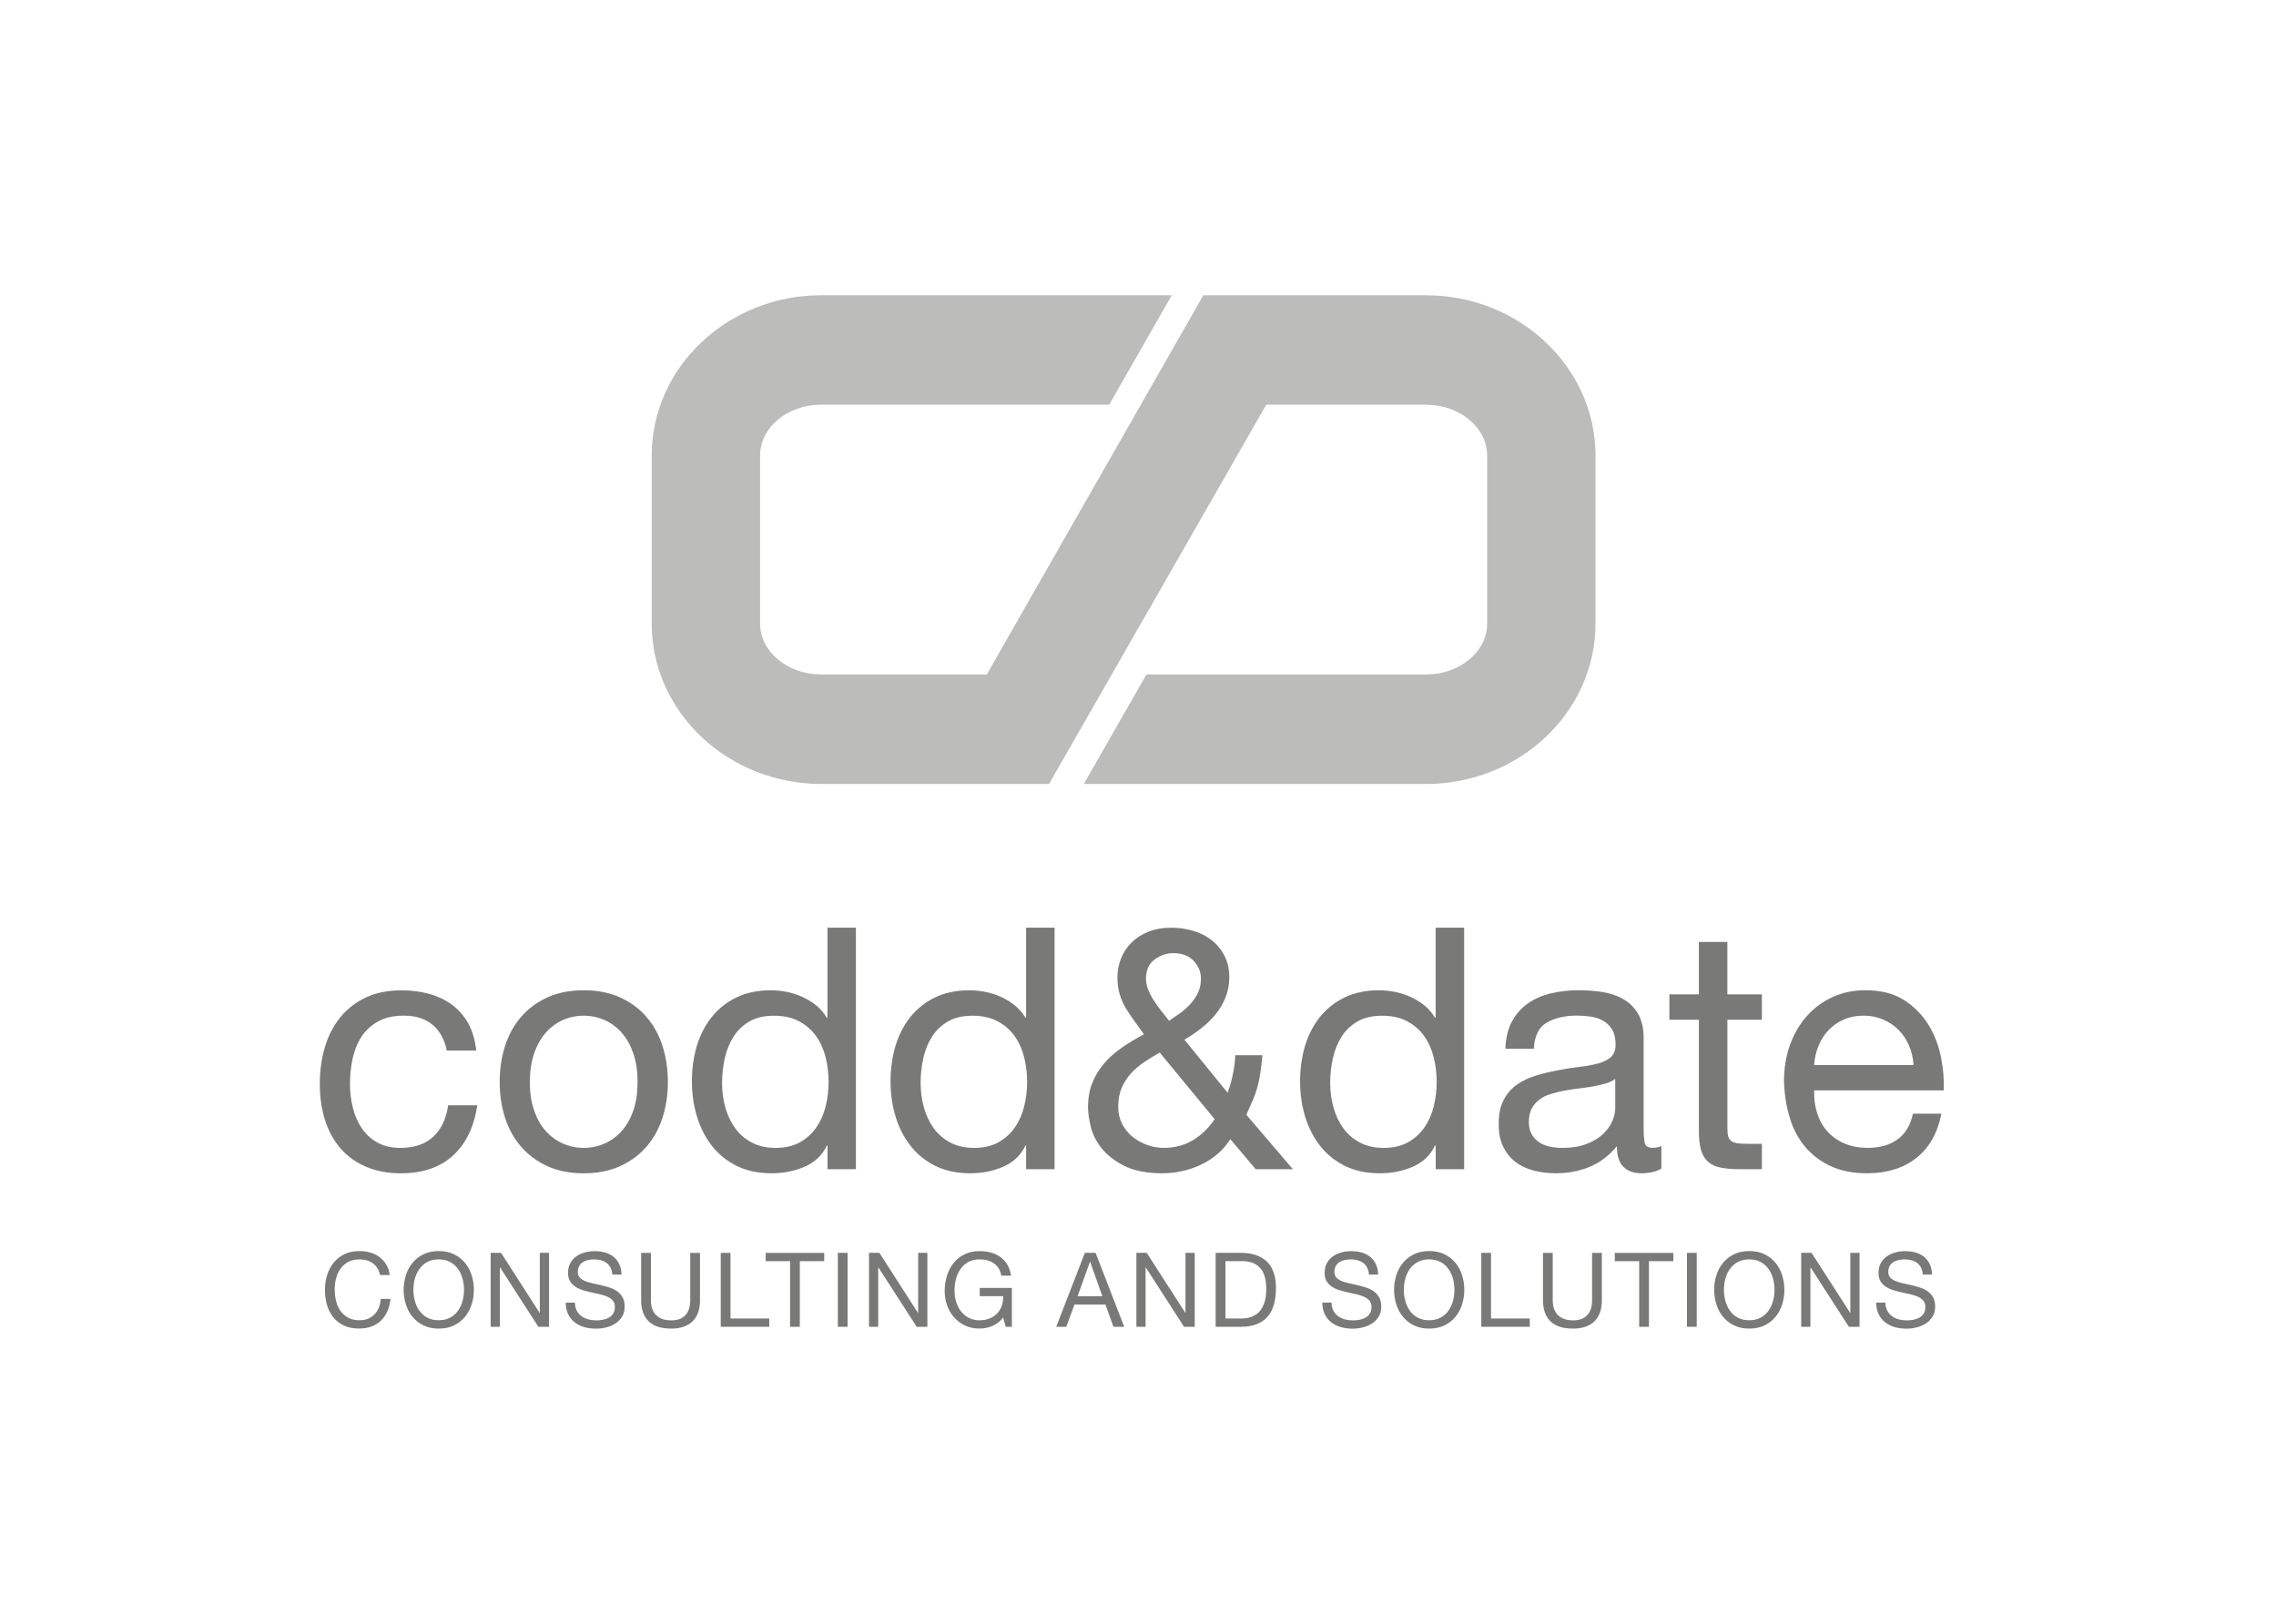
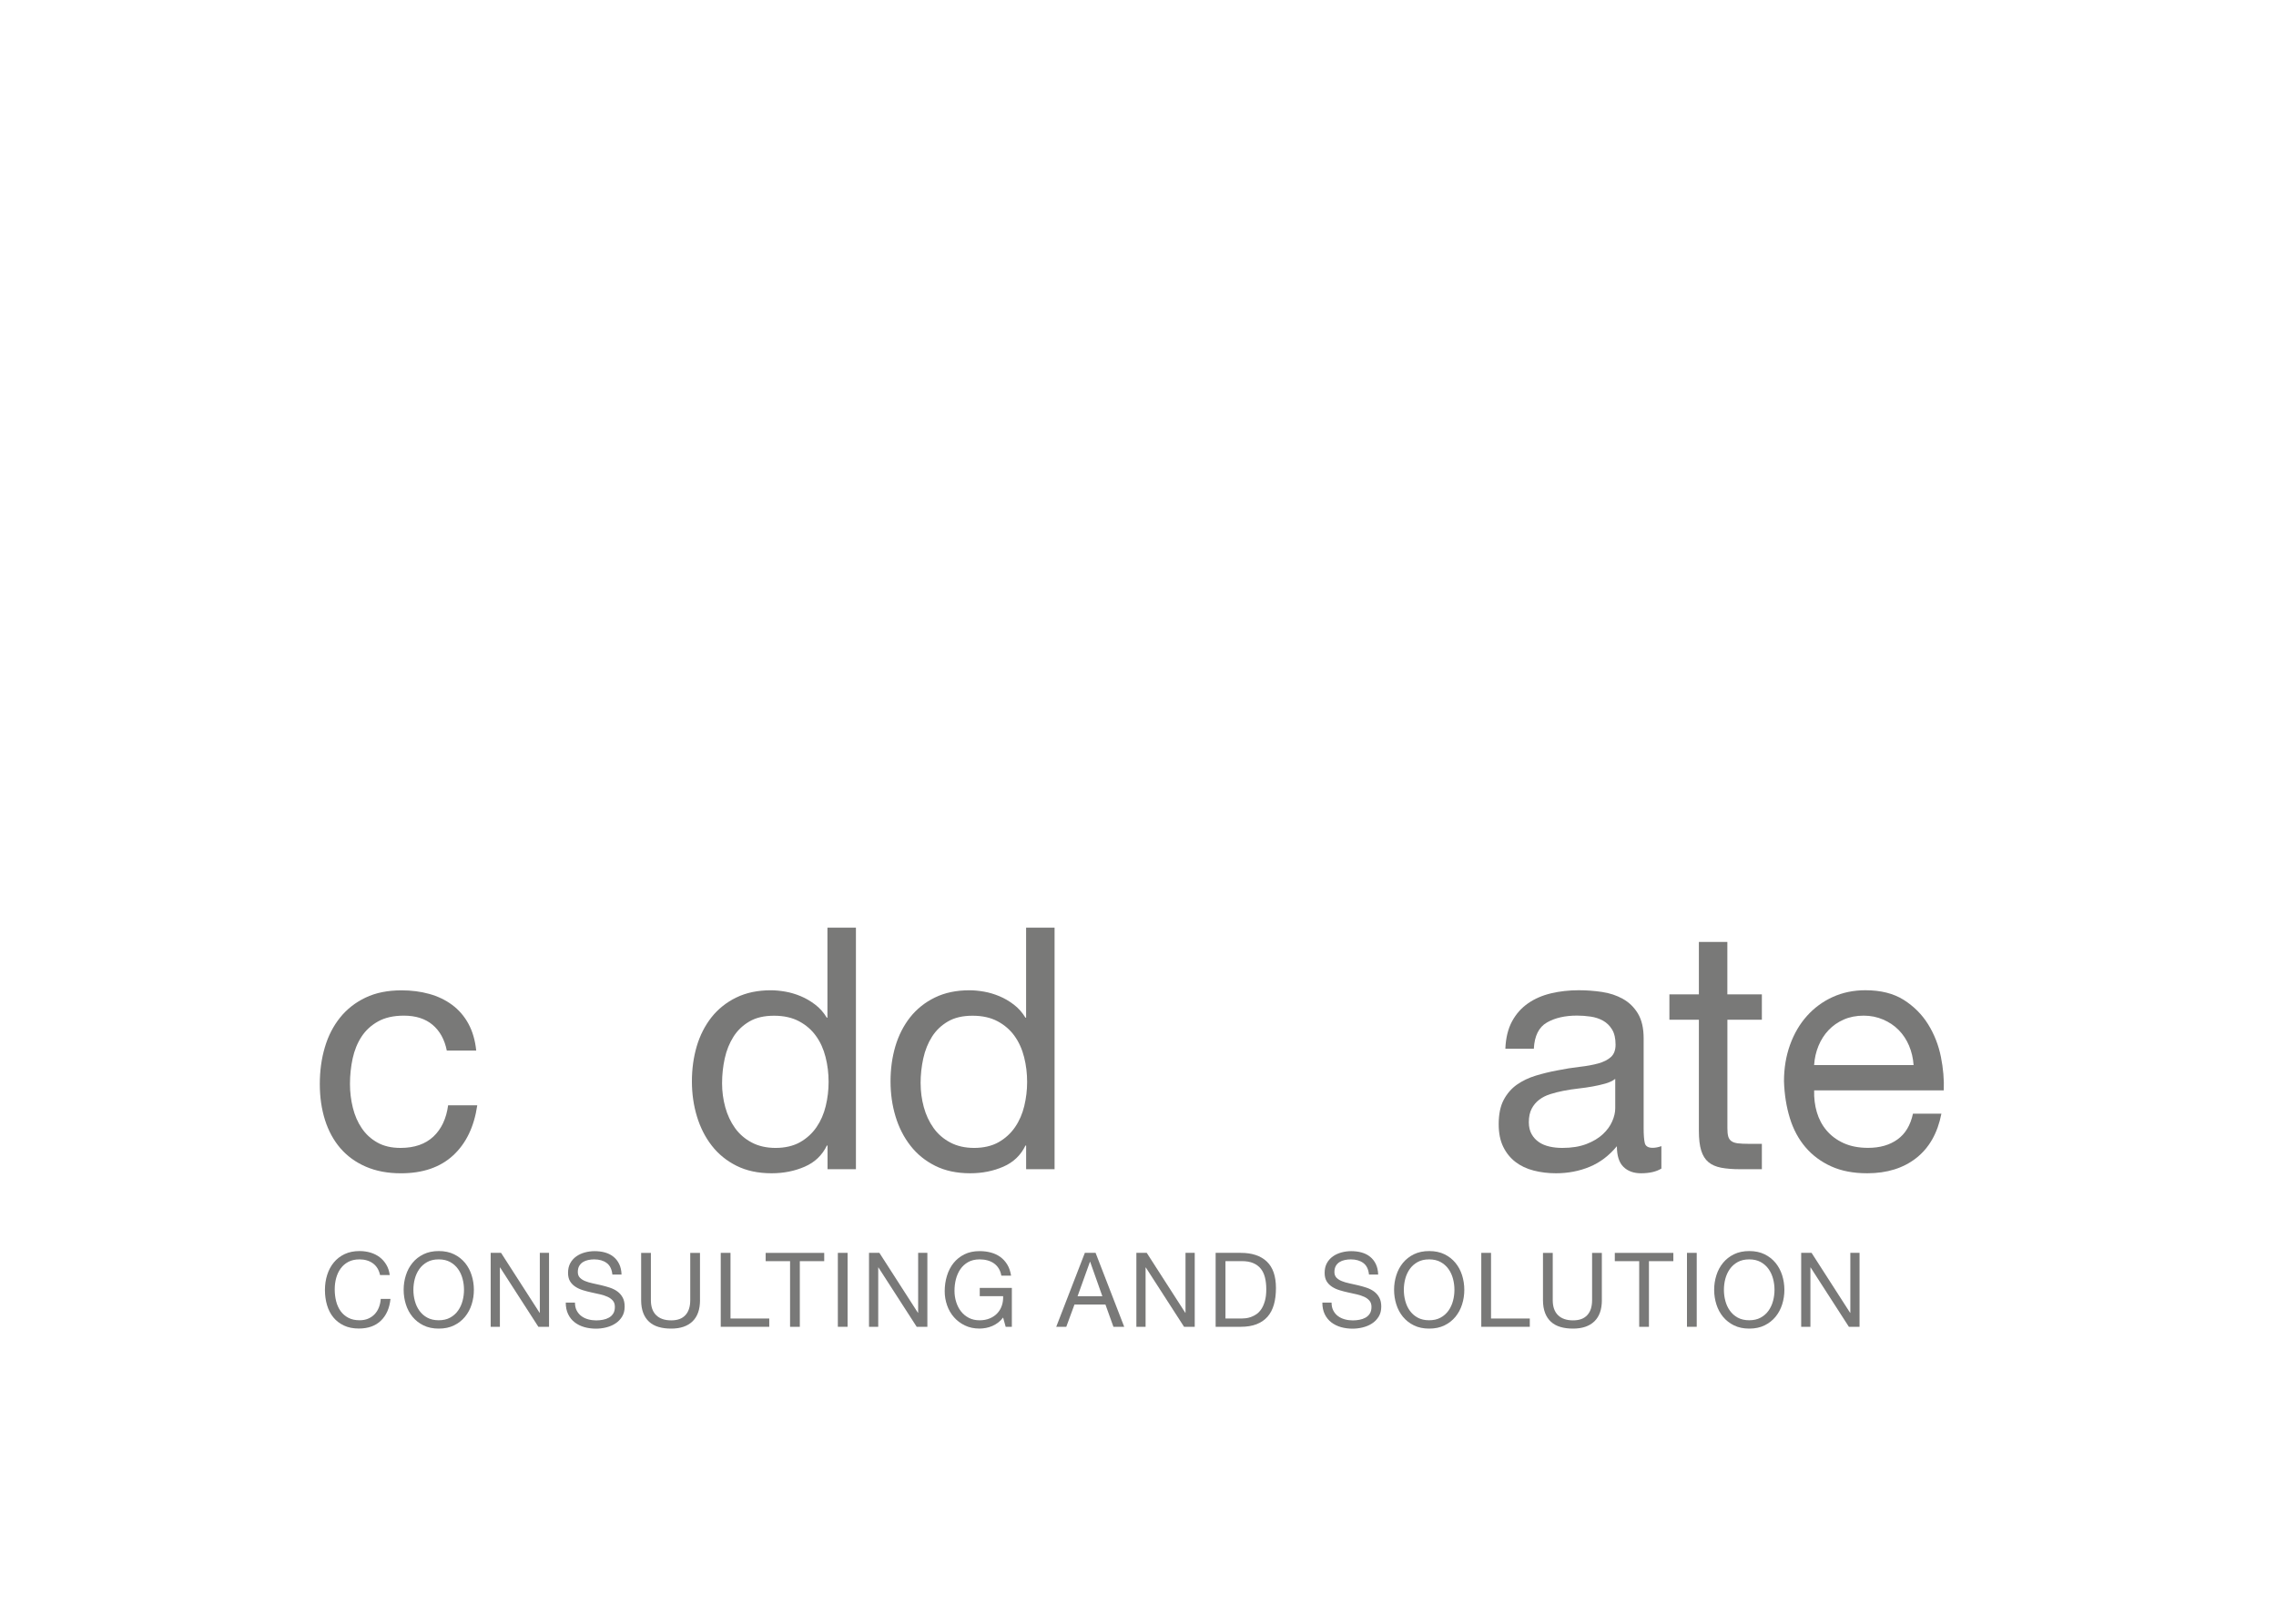
<svg xmlns="http://www.w3.org/2000/svg" width="185" height="132" viewBox="0 0 185 132" fill="none">
  <g clip-path="url(#clip0_114_2965)">
    <path d="M36.316 85.397C36.136 84.499 35.748 83.802 35.16 83.306C34.57 82.811 33.794 82.563 32.832 82.563C31.996 82.563 31.298 82.718 30.735 83.031C30.172 83.344 29.724 83.755 29.387 84.27C29.051 84.784 28.811 85.375 28.665 86.042C28.52 86.712 28.447 87.403 28.447 88.119C28.447 88.778 28.525 89.42 28.679 90.043C28.832 90.666 29.072 91.222 29.401 91.706C29.727 92.194 30.15 92.583 30.668 92.874C31.185 93.168 31.816 93.315 32.559 93.315C33.683 93.315 34.572 93.007 35.227 92.395C35.88 91.78 36.278 90.933 36.424 89.853H38.793C38.539 91.595 37.885 92.95 36.834 93.922C35.78 94.894 34.365 95.378 32.586 95.378C31.517 95.378 30.568 95.199 29.741 94.842C28.916 94.486 28.226 93.985 27.671 93.345C27.118 92.703 26.701 91.938 26.418 91.05C26.137 90.16 25.995 89.186 25.995 88.121C25.995 87.057 26.129 86.064 26.404 85.138C26.676 84.213 27.089 83.407 27.644 82.718C28.196 82.03 28.886 81.491 29.714 81.096C30.538 80.701 31.514 80.505 32.64 80.505C33.438 80.505 34.187 80.601 34.885 80.794C35.583 80.987 36.206 81.284 36.75 81.687C37.294 82.09 37.734 82.599 38.071 83.214C38.407 83.829 38.62 84.556 38.709 85.4H36.313L36.316 85.397Z" fill="#585857" fill-opacity="0.8" />
-     <path d="M40.617 87.953C40.617 86.907 40.763 85.933 41.054 85.024C41.345 84.117 41.779 83.328 42.361 82.659C42.94 81.989 43.654 81.463 44.498 81.077C45.341 80.693 46.325 80.5 47.452 80.5C48.578 80.5 49.537 80.693 50.392 81.077C51.243 81.463 51.96 81.989 52.542 82.659C53.122 83.328 53.558 84.115 53.849 85.024C54.14 85.93 54.286 86.907 54.286 87.953C54.286 88.998 54.14 89.97 53.849 90.868C53.558 91.766 53.124 92.55 52.542 93.22C51.96 93.889 51.246 94.415 50.392 94.801C49.537 95.185 48.559 95.378 47.452 95.378C46.344 95.378 45.341 95.185 44.498 94.801C43.654 94.417 42.943 93.889 42.361 93.22C41.779 92.55 41.345 91.766 41.054 90.868C40.763 89.97 40.617 88.998 40.617 87.953ZM43.067 87.953C43.067 88.816 43.18 89.58 43.407 90.247C43.633 90.917 43.946 91.475 44.344 91.924C44.743 92.373 45.209 92.716 45.746 92.956C46.282 93.195 46.848 93.312 47.446 93.312C48.044 93.312 48.613 93.192 49.147 92.956C49.683 92.719 50.149 92.373 50.548 91.924C50.947 91.475 51.26 90.917 51.486 90.247C51.712 89.578 51.825 88.813 51.825 87.953C51.825 87.093 51.712 86.325 51.486 85.658C51.26 84.989 50.947 84.425 50.548 83.968C50.149 83.51 49.68 83.162 49.147 82.922C48.61 82.686 48.044 82.566 47.446 82.566C46.848 82.566 46.279 82.686 45.746 82.922C45.209 83.162 44.743 83.51 44.344 83.968C43.946 84.425 43.633 84.989 43.407 85.658C43.18 86.328 43.067 87.093 43.067 87.953Z" fill="#585857" fill-opacity="0.8" />
    <path d="M69.58 95.046H67.265V93.122H67.211C66.831 93.911 66.23 94.483 65.413 94.839C64.597 95.196 63.699 95.376 62.718 95.376C61.63 95.376 60.681 95.174 59.873 94.771C59.064 94.368 58.393 93.821 57.859 93.135C57.323 92.449 56.922 91.655 56.649 90.756C56.377 89.858 56.24 88.905 56.24 87.898C56.24 86.891 56.372 85.941 56.633 85.051C56.897 84.164 57.296 83.38 57.83 82.699C58.366 82.022 59.037 81.485 59.843 81.091C60.651 80.696 61.589 80.5 62.659 80.5C63.023 80.5 63.411 80.538 63.829 80.609C64.246 80.682 64.664 80.805 65.082 80.979C65.499 81.153 65.893 81.382 66.265 81.668C66.637 81.951 66.949 82.305 67.203 82.727H67.257V75.413H69.572V95.043L69.58 95.046ZM58.692 88.064C58.692 88.723 58.778 89.371 58.951 90.002C59.123 90.634 59.387 91.197 59.74 91.693C60.093 92.188 60.549 92.583 61.101 92.874C61.654 93.168 62.303 93.315 63.047 93.315C63.791 93.315 64.489 93.16 65.036 92.847C65.58 92.537 66.025 92.128 66.37 91.625C66.715 91.121 66.966 90.547 67.119 89.907C67.273 89.265 67.351 88.614 67.351 87.955C67.351 87.259 67.27 86.586 67.106 85.936C66.941 85.285 66.685 84.711 66.329 84.218C65.977 83.723 65.518 83.325 64.955 83.023C64.392 82.721 63.713 82.569 62.912 82.569C62.112 82.569 61.446 82.724 60.913 83.037C60.376 83.35 59.945 83.761 59.619 84.275C59.293 84.79 59.056 85.375 58.91 86.034C58.765 86.692 58.692 87.373 58.692 88.067V88.064Z" fill="#585857" fill-opacity="0.8" />
    <path d="M85.722 95.046H83.407V93.122H83.353C82.971 93.911 82.372 94.483 81.556 94.839C80.739 95.196 79.842 95.376 78.861 95.376C77.772 95.376 76.824 95.174 76.018 94.771C75.209 94.368 74.538 93.821 74.005 93.135C73.468 92.449 73.064 91.655 72.792 90.756C72.52 89.858 72.385 88.905 72.385 87.898C72.385 86.891 72.517 85.941 72.778 85.051C73.043 84.164 73.441 83.38 73.975 82.699C74.511 82.022 75.182 81.485 75.988 81.091C76.797 80.696 77.734 80.5 78.804 80.5C79.168 80.5 79.556 80.538 79.974 80.609C80.392 80.682 80.809 80.805 81.227 80.979C81.645 81.153 82.038 81.382 82.41 81.668C82.782 81.951 83.095 82.305 83.351 82.727H83.404V75.413H85.719V95.043L85.722 95.046ZM74.832 88.064C74.832 88.723 74.918 89.371 75.091 90.002C75.263 90.634 75.527 91.197 75.88 91.693C76.233 92.188 76.689 92.583 77.241 92.874C77.794 93.168 78.443 93.315 79.187 93.315C79.931 93.315 80.629 93.16 81.173 92.847C81.718 92.537 82.162 92.128 82.507 91.625C82.852 91.121 83.103 90.547 83.256 89.907C83.41 89.265 83.488 88.614 83.488 87.955C83.488 87.259 83.407 86.586 83.243 85.936C83.079 85.285 82.82 84.711 82.467 84.218C82.114 83.723 81.656 83.325 81.092 83.023C80.529 82.721 79.85 82.569 79.05 82.569C78.249 82.569 77.584 82.724 77.05 83.037C76.514 83.35 76.082 83.761 75.756 84.275C75.43 84.79 75.193 85.375 75.048 86.034C74.902 86.692 74.829 87.373 74.829 88.067L74.832 88.064Z" fill="#585857" fill-opacity="0.8" />
-     <path d="M100.011 92.599C99.72 93.056 99.372 93.462 98.962 93.808C98.553 94.156 98.108 94.445 97.628 94.673C97.149 94.902 96.639 95.076 96.103 95.196C95.567 95.316 95.036 95.376 94.51 95.376C93.203 95.376 92.152 95.169 91.352 94.758C90.554 94.344 89.937 93.854 89.501 93.288C89.064 92.719 88.778 92.134 88.644 91.529C88.509 90.925 88.439 90.421 88.439 90.016C88.439 89.246 88.563 88.568 88.805 87.983C89.05 87.397 89.376 86.869 89.786 86.401C90.196 85.933 90.675 85.514 91.228 85.135C91.78 84.76 92.365 84.406 92.982 84.077C92.71 83.69 92.446 83.325 92.193 82.977C91.939 82.629 91.708 82.28 91.497 81.932C91.29 81.583 91.126 81.208 91.007 80.805C90.888 80.402 90.829 79.953 90.829 79.457C90.829 78.927 90.923 78.418 91.115 77.93C91.306 77.443 91.586 77.013 91.958 76.637C92.33 76.262 92.788 75.965 93.333 75.745C93.877 75.524 94.502 75.415 95.211 75.415C95.809 75.415 96.394 75.497 96.965 75.663C97.537 75.829 98.041 76.079 98.477 76.42C98.914 76.76 99.261 77.179 99.526 77.685C99.787 78.189 99.919 78.772 99.919 79.43C99.919 80.018 99.819 80.562 99.62 81.066C99.421 81.57 99.148 82.032 98.803 82.454C98.458 82.876 98.068 83.257 97.634 83.595C97.197 83.935 96.744 84.24 96.273 84.515L99.784 88.832C100.148 87.841 100.356 86.826 100.41 85.781H102.614C102.56 86.368 102.501 86.867 102.436 87.28C102.371 87.691 102.291 88.072 102.191 88.421C102.091 88.769 101.967 89.112 101.824 89.453C101.679 89.793 101.506 90.182 101.307 90.62L105.091 95.046H102.07L100 92.599H100.011ZM94.268 85.56C93.815 85.816 93.384 86.083 92.974 86.358C92.565 86.632 92.206 86.946 91.899 87.291C91.589 87.64 91.347 88.029 91.163 88.459C90.983 88.889 90.891 89.398 90.891 89.986C90.891 90.481 90.996 90.933 91.204 91.347C91.411 91.761 91.689 92.109 92.034 92.392C92.379 92.675 92.772 92.901 93.217 93.064C93.661 93.231 94.12 93.312 94.591 93.312C95.481 93.312 96.275 93.103 96.974 92.681C97.671 92.259 98.256 91.69 98.728 90.977L94.265 85.56H94.268ZM95.03 82.977C95.303 82.794 95.594 82.593 95.901 82.373C96.208 82.152 96.491 81.904 96.744 81.629C96.998 81.355 97.208 81.047 97.37 80.71C97.534 80.369 97.615 79.991 97.615 79.569C97.615 79 97.415 78.51 97.017 78.099C96.618 77.688 96.073 77.481 95.383 77.481C94.839 77.481 94.33 77.65 93.858 77.99C93.386 78.331 93.149 78.856 93.149 79.572C93.149 79.866 93.209 80.16 93.327 80.451C93.446 80.745 93.594 81.033 93.777 81.317C93.958 81.6 94.157 81.88 94.376 82.155C94.594 82.43 94.812 82.705 95.028 82.98L95.03 82.977Z" fill="#585857" fill-opacity="0.8" />
-     <path d="M119.013 95.046H116.698V93.122H116.644C116.261 93.911 115.663 94.483 114.846 94.839C114.03 95.196 113.132 95.376 112.151 95.376C111.063 95.376 110.114 95.174 109.308 94.771C108.5 94.368 107.829 93.821 107.295 93.135C106.759 92.449 106.354 91.655 106.082 90.756C105.81 89.858 105.675 88.905 105.675 87.898C105.675 86.891 105.807 85.941 106.069 85.051C106.333 84.164 106.732 83.38 107.265 82.699C107.802 82.022 108.473 81.485 109.278 81.091C110.087 80.696 111.025 80.5 112.095 80.5C112.458 80.5 112.847 80.538 113.264 80.609C113.682 80.682 114.1 80.805 114.517 80.979C114.935 81.153 115.329 81.382 115.7 81.668C116.072 81.951 116.385 82.305 116.641 82.727H116.695V75.413H119.01V95.043L119.013 95.046ZM108.122 88.064C108.122 88.723 108.209 89.371 108.381 90.002C108.554 90.634 108.818 91.197 109.171 91.693C109.524 92.188 109.979 92.583 110.532 92.874C111.084 93.168 111.734 93.315 112.477 93.315C113.221 93.315 113.919 93.16 114.464 92.847C115.008 92.537 115.453 92.128 115.797 91.625C116.142 91.121 116.393 90.547 116.547 89.907C116.7 89.265 116.778 88.614 116.778 87.955C116.778 87.259 116.698 86.586 116.533 85.936C116.369 85.285 116.11 84.711 115.757 84.218C115.404 83.723 114.946 83.325 114.383 83.023C113.819 82.721 113.14 82.569 112.34 82.569C111.54 82.569 110.874 82.724 110.34 83.037C109.804 83.35 109.373 83.761 109.047 84.275C108.721 84.79 108.483 85.375 108.338 86.034C108.192 86.692 108.12 87.373 108.12 88.067L108.122 88.064Z" fill="#585857" fill-opacity="0.8" />
    <path d="M135.045 94.992C134.627 95.248 134.074 95.376 133.385 95.376C132.786 95.376 132.309 95.201 131.956 94.853C131.603 94.504 131.425 93.947 131.425 93.176C130.789 93.947 130.051 94.504 129.207 94.853C128.364 95.201 127.453 95.376 126.472 95.376C125.836 95.376 125.232 95.302 124.661 95.155C124.09 95.008 123.594 94.774 123.179 94.453C122.761 94.132 122.43 93.721 122.184 93.217C121.939 92.713 121.818 92.104 121.818 91.388C121.818 90.582 121.953 89.921 122.225 89.409C122.497 88.897 122.856 88.484 123.3 88.171C123.745 87.86 124.254 87.615 124.825 87.441C125.397 87.267 125.982 87.125 126.58 87.014C127.216 86.886 127.82 86.79 128.391 86.725C128.962 86.66 129.466 86.57 129.903 86.45C130.339 86.33 130.682 86.156 130.938 85.928C131.191 85.699 131.318 85.364 131.318 84.923C131.318 84.411 131.223 83.998 131.032 83.685C130.841 83.374 130.595 83.135 130.296 82.969C129.997 82.803 129.66 82.694 129.288 82.639C128.916 82.585 128.547 82.558 128.186 82.558C127.205 82.558 126.389 82.746 125.736 83.121C125.084 83.497 124.728 84.207 124.675 85.252H122.36C122.395 84.373 122.578 83.63 122.904 83.026C123.23 82.422 123.667 81.932 124.211 81.556C124.755 81.18 125.381 80.911 126.089 80.745C126.798 80.579 127.542 80.497 128.321 80.497C128.957 80.497 129.587 80.543 130.213 80.636C130.838 80.729 131.407 80.916 131.913 81.2C132.42 81.483 132.829 81.883 133.137 82.394C133.444 82.909 133.6 83.576 133.6 84.401V91.715C133.6 92.264 133.633 92.667 133.694 92.923C133.759 93.179 133.972 93.307 134.333 93.307C134.551 93.307 134.786 93.261 135.042 93.171V94.986L135.045 94.992ZM131.288 87.705C131.07 87.871 130.797 87.999 130.471 88.089C130.145 88.181 129.8 88.258 129.437 88.323C129.073 88.388 128.687 88.443 128.28 88.489C127.871 88.535 127.477 88.595 127.097 88.669C126.717 88.742 126.354 88.835 126.009 88.944C125.664 89.052 125.364 89.205 125.111 89.398C124.858 89.591 124.653 89.834 124.499 90.128C124.346 90.422 124.268 90.786 124.268 91.227C124.268 91.611 124.346 91.938 124.499 92.204C124.653 92.471 124.852 92.686 125.098 92.85C125.343 93.016 125.629 93.133 125.955 93.206C126.281 93.28 126.626 93.315 126.99 93.315C127.752 93.315 128.404 93.209 128.949 92.999C129.493 92.79 129.938 92.523 130.283 92.202C130.628 91.88 130.881 91.532 131.045 91.156C131.21 90.781 131.291 90.427 131.291 90.098V87.705H131.288Z" fill="#585857" fill-opacity="0.8" />
    <path d="M140.408 80.832H143.21V82.895H140.408V91.72C140.408 91.995 140.429 92.215 140.475 92.379C140.521 92.545 140.607 92.673 140.734 92.763C140.86 92.855 141.038 92.915 141.265 92.942C141.491 92.969 141.785 92.983 142.148 92.983H143.21V95.046H141.44C140.841 95.046 140.327 95.005 139.901 94.924C139.475 94.842 139.13 94.69 138.866 94.469C138.602 94.249 138.408 93.938 138.281 93.535C138.155 93.133 138.09 92.602 138.09 91.94V82.895H135.694V80.832H138.09V76.57H140.405V80.832H140.408Z" fill="#585857" fill-opacity="0.8" />
    <path d="M157.801 90.539C157.491 92.115 156.809 93.315 155.755 94.14C154.701 94.965 153.373 95.376 151.772 95.376C150.643 95.376 149.667 95.188 148.84 94.812C148.013 94.436 147.317 93.919 146.754 93.258C146.191 92.599 145.768 91.81 145.485 90.892C145.202 89.975 145.043 88.976 145.008 87.896C145.008 86.831 145.172 85.846 145.498 84.939C145.824 84.033 146.282 83.249 146.873 82.588C147.463 81.929 148.161 81.415 148.969 81.047C149.778 80.68 150.662 80.497 151.624 80.497C152.877 80.497 153.914 80.759 154.742 81.281C155.566 81.804 156.229 82.468 156.728 83.274C157.227 84.079 157.571 84.961 157.763 85.914C157.954 86.867 158.03 87.776 157.995 88.636H147.46C147.441 89.259 147.514 89.85 147.678 90.411C147.843 90.969 148.104 91.464 148.468 91.894C148.832 92.324 149.293 92.67 149.856 92.926C150.419 93.182 151.082 93.31 151.842 93.31C152.804 93.31 153.602 93.081 154.238 92.621C154.874 92.164 155.289 91.467 155.491 90.53H157.803L157.801 90.539ZM155.542 86.578C155.504 86.028 155.383 85.506 155.176 85.01C154.968 84.515 154.685 84.09 154.332 83.731C153.979 83.374 153.556 83.089 153.066 82.879C152.575 82.669 152.05 82.563 151.486 82.563C150.888 82.563 150.346 82.669 149.867 82.879C149.384 83.091 148.972 83.38 148.627 83.745C148.282 84.112 148.01 84.537 147.81 85.024C147.611 85.511 147.492 86.028 147.457 86.578H155.542Z" fill="#585857" fill-opacity="0.8" />
    <path d="M30.894 103.656C30.848 103.441 30.778 103.256 30.678 103.095C30.579 102.934 30.455 102.801 30.306 102.695C30.158 102.589 29.994 102.507 29.811 102.455C29.627 102.401 29.433 102.376 29.226 102.376C28.87 102.376 28.566 102.444 28.312 102.578C28.059 102.714 27.851 102.894 27.687 103.122C27.523 103.348 27.401 103.609 27.323 103.901C27.245 104.192 27.207 104.497 27.207 104.81C27.207 105.153 27.245 105.477 27.323 105.782C27.401 106.086 27.523 106.353 27.687 106.582C27.851 106.81 28.062 106.99 28.315 107.123C28.571 107.26 28.875 107.325 29.231 107.325C29.493 107.325 29.724 107.281 29.927 107.194C30.129 107.107 30.304 106.987 30.452 106.832C30.6 106.677 30.713 106.495 30.797 106.28C30.881 106.067 30.932 105.836 30.948 105.588H31.74C31.662 106.34 31.403 106.93 30.961 107.358C30.519 107.785 29.921 107.997 29.164 107.997C28.703 107.997 28.299 107.916 27.954 107.752C27.609 107.589 27.323 107.368 27.094 107.088C26.865 106.808 26.695 106.476 26.582 106.095C26.469 105.714 26.412 105.302 26.412 104.864C26.412 104.426 26.474 104.015 26.596 103.631C26.717 103.247 26.897 102.913 27.135 102.624C27.372 102.338 27.663 102.112 28.013 101.946C28.363 101.78 28.768 101.699 29.231 101.699C29.541 101.699 29.838 101.742 30.115 101.824C30.393 101.908 30.641 102.031 30.856 102.194C31.072 102.357 31.252 102.561 31.398 102.804C31.544 103.046 31.638 103.329 31.681 103.65H30.889L30.894 103.656Z" fill="#585857" fill-opacity="0.8" />
    <path d="M32.81 104.851C32.81 104.442 32.869 104.048 32.991 103.667C33.109 103.288 33.29 102.953 33.53 102.659C33.77 102.365 34.066 102.134 34.422 101.96C34.777 101.786 35.192 101.699 35.664 101.699C36.136 101.699 36.551 101.786 36.906 101.96C37.262 102.134 37.559 102.368 37.798 102.659C38.038 102.951 38.216 103.286 38.337 103.667C38.456 104.045 38.518 104.44 38.518 104.851C38.518 105.262 38.459 105.656 38.337 106.035C38.219 106.413 38.038 106.748 37.798 107.042C37.559 107.333 37.262 107.567 36.906 107.741C36.551 107.916 36.136 108.003 35.664 108.003C35.192 108.003 34.777 107.916 34.422 107.741C34.066 107.567 33.77 107.333 33.53 107.042C33.29 106.751 33.112 106.416 32.991 106.035C32.872 105.656 32.81 105.262 32.81 104.851ZM33.602 104.851C33.602 105.156 33.64 105.452 33.718 105.746C33.796 106.04 33.918 106.307 34.085 106.541C34.252 106.778 34.465 106.966 34.726 107.11C34.988 107.254 35.297 107.325 35.659 107.325C36.02 107.325 36.332 107.254 36.591 107.11C36.852 106.966 37.065 106.778 37.232 106.541C37.4 106.304 37.521 106.04 37.599 105.746C37.677 105.452 37.715 105.153 37.715 104.851C37.715 104.549 37.677 104.249 37.599 103.955C37.521 103.661 37.4 103.394 37.232 103.16C37.065 102.923 36.852 102.736 36.591 102.591C36.33 102.447 36.02 102.376 35.659 102.376C35.297 102.376 34.985 102.447 34.726 102.591C34.467 102.736 34.252 102.923 34.085 103.16C33.918 103.397 33.796 103.661 33.718 103.955C33.64 104.249 33.602 104.549 33.602 104.851Z" fill="#585857" fill-opacity="0.8" />
    <path d="M39.887 101.846H40.728L43.862 106.721H43.878V101.846H44.627V107.856H43.76L40.65 103.032H40.633V107.856H39.884V101.846H39.887Z" fill="#585857" fill-opacity="0.8" />
    <path d="M49.775 103.607C49.729 103.174 49.575 102.861 49.311 102.668C49.047 102.474 48.71 102.376 48.298 102.376C48.131 102.376 47.966 102.393 47.807 102.428C47.646 102.461 47.503 102.518 47.379 102.597C47.255 102.676 47.155 102.782 47.08 102.912C47.004 103.043 46.967 103.209 46.967 103.405C46.967 103.59 47.02 103.74 47.128 103.857C47.236 103.971 47.382 104.067 47.562 104.14C47.743 104.214 47.947 104.273 48.174 104.322C48.403 104.371 48.635 104.423 48.874 104.478C49.114 104.535 49.346 104.6 49.575 104.676C49.804 104.753 50.006 104.853 50.184 104.984C50.362 105.112 50.505 105.278 50.613 105.477C50.721 105.675 50.774 105.92 50.774 106.214C50.774 106.535 50.704 106.808 50.562 107.036C50.419 107.265 50.238 107.45 50.014 107.592C49.794 107.736 49.543 107.839 49.268 107.907C48.993 107.975 48.718 108.008 48.446 108.008C48.112 108.008 47.797 107.967 47.5 107.883C47.204 107.798 46.942 107.67 46.716 107.496C46.489 107.322 46.312 107.102 46.182 106.835C46.053 106.568 45.986 106.252 45.986 105.888H46.735C46.735 106.141 46.783 106.359 46.88 106.541C46.977 106.723 47.104 106.873 47.263 106.99C47.422 107.107 47.605 107.194 47.813 107.251C48.02 107.308 48.239 107.336 48.468 107.336C48.645 107.336 48.823 107.319 49.007 107.284C49.187 107.251 49.349 107.194 49.494 107.112C49.64 107.031 49.756 106.919 49.845 106.78C49.934 106.639 49.979 106.459 49.979 106.241C49.979 106.024 49.925 105.866 49.818 105.735C49.71 105.607 49.567 105.501 49.389 105.419C49.211 105.338 49.009 105.27 48.78 105.218C48.551 105.164 48.319 105.115 48.08 105.063C47.84 105.011 47.608 104.951 47.379 104.88C47.15 104.81 46.948 104.717 46.767 104.597C46.587 104.48 46.441 104.331 46.333 104.151C46.225 103.971 46.172 103.745 46.172 103.468C46.172 103.166 46.233 102.902 46.355 102.681C46.476 102.461 46.64 102.276 46.843 102.134C47.045 101.99 47.276 101.884 47.535 101.813C47.794 101.742 48.058 101.707 48.33 101.707C48.635 101.707 48.92 101.742 49.179 101.816C49.44 101.889 49.667 102.003 49.864 102.161C50.058 102.319 50.214 102.515 50.33 102.755C50.446 102.994 50.51 103.277 50.521 103.609H49.772L49.775 103.607Z" fill="#585857" fill-opacity="0.8" />
    <path d="M56.9 105.686C56.9 106.448 56.695 107.026 56.288 107.417C55.881 107.809 55.302 108.003 54.558 108.003C54.175 108.003 53.831 107.959 53.529 107.869C53.227 107.78 52.971 107.638 52.761 107.447C52.553 107.257 52.391 107.015 52.281 106.723C52.17 106.432 52.114 106.086 52.114 105.689V101.851H52.906V105.689C52.906 106.223 53.049 106.631 53.335 106.911C53.62 107.192 54.027 107.333 54.555 107.333C55.084 107.333 55.445 107.192 55.709 106.911C55.973 106.631 56.105 106.223 56.105 105.689V101.851H56.897V105.689L56.9 105.686Z" fill="#585857" fill-opacity="0.8" />
    <path d="M58.584 101.846H59.377V107.183H62.527V107.856H58.584V101.846Z" fill="#585857" fill-opacity="0.8" />
    <path d="M64.219 102.521H62.236V101.848H66.995V102.521H65.012V107.858H64.219V102.521Z" fill="#585857" fill-opacity="0.8" />
    <path d="M68.103 101.846H68.895V107.856H68.103V101.846Z" fill="#585857" fill-opacity="0.8" />
    <path d="M70.639 101.846H71.48L74.614 106.721H74.63V101.846H75.379V107.856H74.511L71.401 103.032H71.385V107.856H70.636V101.846H70.639Z" fill="#585857" fill-opacity="0.8" />
    <path d="M81.532 107.107C81.416 107.265 81.284 107.398 81.135 107.51C80.987 107.622 80.831 107.714 80.664 107.788C80.497 107.861 80.324 107.913 80.146 107.948C79.969 107.981 79.793 108 79.621 108C79.176 108 78.78 107.916 78.43 107.747C78.079 107.578 77.783 107.355 77.538 107.074C77.293 106.794 77.106 106.473 76.98 106.105C76.853 105.741 76.788 105.362 76.788 104.968C76.788 104.529 76.848 104.113 76.969 103.718C77.088 103.324 77.266 102.975 77.503 102.678C77.74 102.382 78.034 102.145 78.387 101.968C78.74 101.791 79.152 101.704 79.624 101.704C79.947 101.704 80.251 101.742 80.537 101.818C80.823 101.895 81.079 102.014 81.305 102.175C81.529 102.338 81.72 102.545 81.871 102.793C82.025 103.043 82.127 103.345 82.184 103.699H81.391C81.354 103.476 81.281 103.277 81.176 103.109C81.071 102.94 80.939 102.804 80.785 102.695C80.629 102.589 80.454 102.507 80.257 102.455C80.06 102.401 79.85 102.376 79.626 102.376C79.265 102.376 78.955 102.45 78.697 102.594C78.438 102.741 78.228 102.932 78.063 103.171C77.899 103.411 77.778 103.683 77.699 103.988C77.621 104.293 77.584 104.606 77.584 104.927C77.584 105.248 77.629 105.542 77.718 105.83C77.807 106.119 77.936 106.375 78.109 106.598C78.281 106.819 78.494 106.995 78.748 107.129C79.001 107.262 79.295 107.328 79.626 107.328C79.931 107.328 80.206 107.276 80.448 107.175C80.691 107.074 80.896 106.936 81.06 106.759C81.227 106.582 81.351 106.375 81.432 106.135C81.513 105.896 81.548 105.64 81.537 105.365H79.637V104.693H82.246V107.858H81.745L81.537 107.11L81.532 107.107Z" fill="#585857" fill-opacity="0.8" />
    <path d="M88.177 101.846H89.053L91.379 107.856H90.503L89.853 106.046H87.336L86.671 107.856H85.854L88.18 101.846H88.177ZM87.584 105.373H89.603L88.611 102.57H88.595L87.587 105.373H87.584Z" fill="#585857" fill-opacity="0.8" />
    <path d="M92.371 101.846H93.211L96.346 106.721H96.362V101.846H97.111V107.856H96.243L93.133 103.032H93.117V107.856H92.368V101.846H92.371Z" fill="#585857" fill-opacity="0.8" />
    <path d="M98.811 101.846H100.854C101.77 101.846 102.476 102.082 102.972 102.553C103.466 103.024 103.713 103.743 103.713 104.709C103.713 105.215 103.657 105.662 103.546 106.051C103.436 106.44 103.263 106.77 103.029 107.036C102.794 107.303 102.498 107.507 102.137 107.646C101.776 107.788 101.347 107.856 100.854 107.856H98.811V101.846ZM99.604 107.183H100.922C101.01 107.183 101.121 107.175 101.256 107.162C101.39 107.148 101.531 107.113 101.681 107.061C101.832 107.006 101.981 106.93 102.129 106.83C102.277 106.729 102.409 106.59 102.525 106.416C102.641 106.242 102.738 106.024 102.813 105.762C102.889 105.501 102.927 105.185 102.927 104.815C102.927 104.445 102.892 104.135 102.821 103.852C102.751 103.569 102.638 103.329 102.479 103.133C102.32 102.937 102.118 102.785 101.867 102.679C101.617 102.572 101.31 102.518 100.943 102.518H99.609V107.181L99.604 107.183Z" fill="#585857" fill-opacity="0.8" />
    <path d="M111.275 103.607C111.23 103.174 111.076 102.861 110.812 102.668C110.548 102.474 110.211 102.376 109.799 102.376C109.632 102.376 109.467 102.393 109.305 102.428C109.144 102.461 109.001 102.518 108.877 102.597C108.753 102.676 108.651 102.782 108.578 102.912C108.505 103.043 108.465 103.209 108.465 103.405C108.465 103.59 108.519 103.74 108.626 103.857C108.734 103.971 108.88 104.067 109.06 104.14C109.241 104.214 109.446 104.273 109.672 104.322C109.898 104.371 110.133 104.423 110.373 104.478C110.612 104.535 110.844 104.6 111.073 104.676C111.3 104.753 111.505 104.853 111.682 104.984C111.86 105.115 112.003 105.278 112.111 105.477C112.219 105.675 112.273 105.92 112.273 106.214C112.273 106.535 112.202 106.808 112.06 107.036C111.917 107.265 111.736 107.45 111.513 107.592C111.289 107.736 111.041 107.839 110.766 107.907C110.491 107.975 110.216 108.008 109.944 108.008C109.61 108.008 109.295 107.967 108.998 107.883C108.702 107.798 108.44 107.67 108.214 107.496C107.99 107.322 107.81 107.102 107.68 106.835C107.551 106.568 107.484 106.252 107.484 105.888H108.233C108.233 106.141 108.281 106.359 108.378 106.541C108.475 106.723 108.602 106.873 108.761 106.99C108.92 107.107 109.103 107.194 109.311 107.251C109.518 107.308 109.737 107.336 109.966 107.336C110.144 107.336 110.321 107.319 110.505 107.284C110.685 107.251 110.847 107.194 110.992 107.112C111.138 107.031 111.254 106.919 111.343 106.78C111.432 106.642 111.478 106.459 111.478 106.241C111.478 106.024 111.424 105.866 111.316 105.735C111.208 105.607 111.065 105.501 110.887 105.419C110.709 105.338 110.507 105.27 110.278 105.218C110.049 105.164 109.817 105.115 109.578 105.063C109.338 105.011 109.106 104.951 108.877 104.88C108.648 104.81 108.446 104.717 108.265 104.597C108.085 104.48 107.939 104.331 107.831 104.151C107.724 103.971 107.67 103.745 107.67 103.468C107.67 103.166 107.732 102.902 107.853 102.681C107.974 102.461 108.139 102.276 108.341 102.134C108.543 101.99 108.775 101.884 109.033 101.813C109.292 101.742 109.556 101.707 109.828 101.707C110.133 101.707 110.418 101.742 110.68 101.816C110.941 101.889 111.168 102.003 111.364 102.161C111.558 102.319 111.715 102.515 111.831 102.755C111.946 102.994 112.011 103.277 112.022 103.609H111.273L111.275 103.607Z" fill="#585857" fill-opacity="0.8" />
    <path d="M113.315 104.851C113.315 104.442 113.375 104.048 113.496 103.667C113.615 103.288 113.795 102.953 114.035 102.659C114.275 102.368 114.571 102.134 114.927 101.96C115.283 101.786 115.698 101.699 116.169 101.699C116.641 101.699 117.056 101.786 117.412 101.96C117.768 102.134 118.064 102.368 118.304 102.659C118.544 102.951 118.722 103.286 118.843 103.667C118.961 104.045 119.023 104.44 119.023 104.851C119.023 105.262 118.964 105.656 118.843 106.035C118.724 106.413 118.544 106.748 118.304 107.042C118.064 107.333 117.768 107.567 117.412 107.741C117.056 107.916 116.641 108.003 116.169 108.003C115.698 108.003 115.283 107.916 114.927 107.741C114.571 107.567 114.275 107.333 114.035 107.042C113.795 106.751 113.617 106.416 113.496 106.035C113.377 105.656 113.315 105.262 113.315 104.851ZM114.108 104.851C114.108 105.156 114.146 105.452 114.224 105.746C114.302 106.04 114.423 106.307 114.59 106.541C114.757 106.778 114.97 106.966 115.232 107.11C115.493 107.254 115.803 107.325 116.164 107.325C116.525 107.325 116.838 107.254 117.096 107.11C117.358 106.966 117.571 106.778 117.738 106.541C117.905 106.304 118.026 106.04 118.104 105.746C118.183 105.452 118.22 105.153 118.22 104.851C118.22 104.549 118.183 104.249 118.104 103.955C118.026 103.661 117.905 103.394 117.738 103.16C117.571 102.923 117.358 102.736 117.096 102.591C116.835 102.447 116.525 102.376 116.164 102.376C115.803 102.376 115.49 102.447 115.232 102.591C114.97 102.736 114.757 102.923 114.59 103.16C114.423 103.397 114.302 103.661 114.224 103.955C114.146 104.249 114.108 104.549 114.108 104.851Z" fill="#585857" fill-opacity="0.8" />
    <path d="M120.403 101.846H121.195V107.183H124.346V107.856H120.403V101.846Z" fill="#585857" fill-opacity="0.8" />
    <path d="M130.205 105.686C130.205 106.448 130 107.026 129.593 107.417C129.186 107.809 128.606 108.003 127.863 108.003C127.48 108.003 127.135 107.959 126.833 107.869C126.531 107.78 126.275 107.638 126.065 107.447C125.858 107.257 125.696 107.015 125.585 106.723C125.475 106.432 125.418 106.086 125.418 105.689V101.851H126.211V105.689C126.211 106.223 126.354 106.631 126.639 106.911C126.925 107.192 127.332 107.333 127.86 107.333C128.388 107.333 128.749 107.192 129.013 106.911C129.278 106.631 129.41 106.223 129.41 105.689V101.851H130.202V105.689L130.205 105.686Z" fill="#585857" fill-opacity="0.8" />
    <path d="M133.239 102.521H131.256V101.848H136.015V102.521H134.031V107.858H133.239V102.521Z" fill="#585857" fill-opacity="0.8" />
    <path d="M137.122 101.846H137.915V107.856H137.122V101.846Z" fill="#585857" fill-opacity="0.8" />
    <path d="M139.332 104.851C139.332 104.442 139.392 104.048 139.513 103.667C139.631 103.288 139.812 102.953 140.052 102.659C140.292 102.368 140.588 102.134 140.944 101.96C141.3 101.786 141.715 101.699 142.186 101.699C142.658 101.699 143.073 101.786 143.429 101.96C143.784 102.134 144.081 102.368 144.321 102.659C144.56 102.951 144.738 103.286 144.86 103.667C144.978 104.045 145.04 104.44 145.04 104.851C145.04 105.262 144.981 105.656 144.86 106.035C144.741 106.413 144.56 106.748 144.321 107.042C144.081 107.333 143.784 107.567 143.429 107.741C143.073 107.916 142.658 108.003 142.186 108.003C141.715 108.003 141.3 107.916 140.944 107.741C140.588 107.567 140.292 107.333 140.052 107.042C139.812 106.751 139.634 106.416 139.513 106.035C139.394 105.656 139.332 105.262 139.332 104.851ZM140.125 104.851C140.125 105.156 140.162 105.452 140.24 105.746C140.319 106.04 140.44 106.307 140.607 106.541C140.774 106.778 140.987 106.966 141.248 107.11C141.51 107.254 141.82 107.325 142.181 107.325C142.542 107.325 142.855 107.254 143.113 107.11C143.375 106.966 143.588 106.778 143.755 106.541C143.922 106.304 144.043 106.04 144.121 105.746C144.199 105.452 144.237 105.153 144.237 104.851C144.237 104.549 144.199 104.249 144.121 103.955C144.043 103.661 143.922 103.394 143.755 103.16C143.588 102.923 143.375 102.736 143.113 102.591C142.852 102.447 142.542 102.376 142.181 102.376C141.82 102.376 141.507 102.447 141.248 102.591C140.987 102.736 140.774 102.923 140.607 103.16C140.44 103.397 140.319 103.661 140.24 103.955C140.162 104.249 140.125 104.549 140.125 104.851Z" fill="#585857" fill-opacity="0.8" />
    <path d="M146.409 101.846H147.25L150.384 106.721H150.4V101.846H151.149V107.856H150.282L147.172 103.032H147.156V107.856H146.406V101.846H146.409Z" fill="#585857" fill-opacity="0.8" />
-     <path d="M156.297 103.607C156.251 103.174 156.097 102.861 155.833 102.668C155.569 102.474 155.232 102.376 154.82 102.376C154.653 102.376 154.489 102.393 154.327 102.428C154.165 102.461 154.022 102.518 153.898 102.597C153.774 102.676 153.672 102.782 153.599 102.912C153.526 103.043 153.486 103.209 153.486 103.405C153.486 103.59 153.54 103.74 153.648 103.857C153.756 103.971 153.901 104.067 154.082 104.14C154.262 104.214 154.467 104.273 154.693 104.322C154.92 104.371 155.154 104.423 155.394 104.478C155.634 104.535 155.866 104.6 156.095 104.676C156.321 104.753 156.526 104.853 156.704 104.984C156.882 105.115 157.024 105.278 157.132 105.477C157.24 105.675 157.294 105.92 157.294 106.214C157.294 106.535 157.224 106.808 157.081 107.036C156.938 107.265 156.758 107.45 156.534 107.592C156.31 107.736 156.062 107.839 155.787 107.907C155.513 107.975 155.238 108.008 154.966 108.008C154.631 108.008 154.316 107.967 154.02 107.883C153.723 107.798 153.462 107.67 153.235 107.496C153.012 107.322 152.831 107.102 152.702 106.835C152.572 106.568 152.505 106.252 152.505 105.888H153.254C153.254 106.141 153.303 106.359 153.4 106.541C153.497 106.723 153.623 106.873 153.782 106.99C153.941 107.107 154.125 107.194 154.332 107.251C154.54 107.308 154.758 107.336 154.987 107.336C155.165 107.336 155.343 107.319 155.526 107.284C155.707 107.251 155.868 107.194 156.014 107.112C156.159 107.031 156.275 106.919 156.364 106.78C156.453 106.642 156.499 106.459 156.499 106.241C156.499 106.024 156.445 105.866 156.337 105.735C156.229 105.607 156.087 105.501 155.909 105.419C155.731 105.338 155.529 105.27 155.3 105.218C155.071 105.164 154.839 105.115 154.599 105.063C154.359 105.011 154.127 104.951 153.898 104.88C153.669 104.81 153.467 104.717 153.287 104.597C153.106 104.48 152.961 104.331 152.853 104.151C152.745 103.971 152.691 103.745 152.691 103.468C152.691 103.166 152.753 102.902 152.874 102.681C152.996 102.461 153.16 102.276 153.362 102.134C153.564 101.99 153.796 101.884 154.055 101.813C154.313 101.742 154.577 101.707 154.85 101.707C155.154 101.707 155.44 101.742 155.701 101.816C155.963 101.889 156.189 102.003 156.386 102.161C156.58 102.319 156.736 102.515 156.852 102.755C156.968 102.994 157.033 103.277 157.043 103.609H156.294L156.297 103.607Z" fill="#585857" fill-opacity="0.8" />
-     <path d="M115.897 24H97.812L80.208 54.829H66.761C64.015 54.829 61.781 52.973 61.781 50.689V37.033C61.781 34.752 64.015 32.893 66.761 32.893H90.161L95.246 24H66.761C59.158 24 52.974 29.847 52.974 37.035V50.692C52.974 57.878 59.158 63.727 66.761 63.727H85.269L102.927 32.898H115.9C118.646 32.898 120.88 34.755 120.88 37.038V50.694C120.88 52.975 118.646 54.834 115.9 54.834H93.182L88.096 63.73H115.9C123.502 63.73 129.687 57.883 129.687 50.694V37.038C129.687 29.852 123.502 24.003 115.9 24.003L115.897 24Z" fill="#585857" fill-opacity="0.4" />
  </g>
  <defs>
    <clipPath id="clip0_114_2965">
      <rect width="132" height="84" fill="white" transform="translate(26 24)" />
    </clipPath>
  </defs>
</svg>